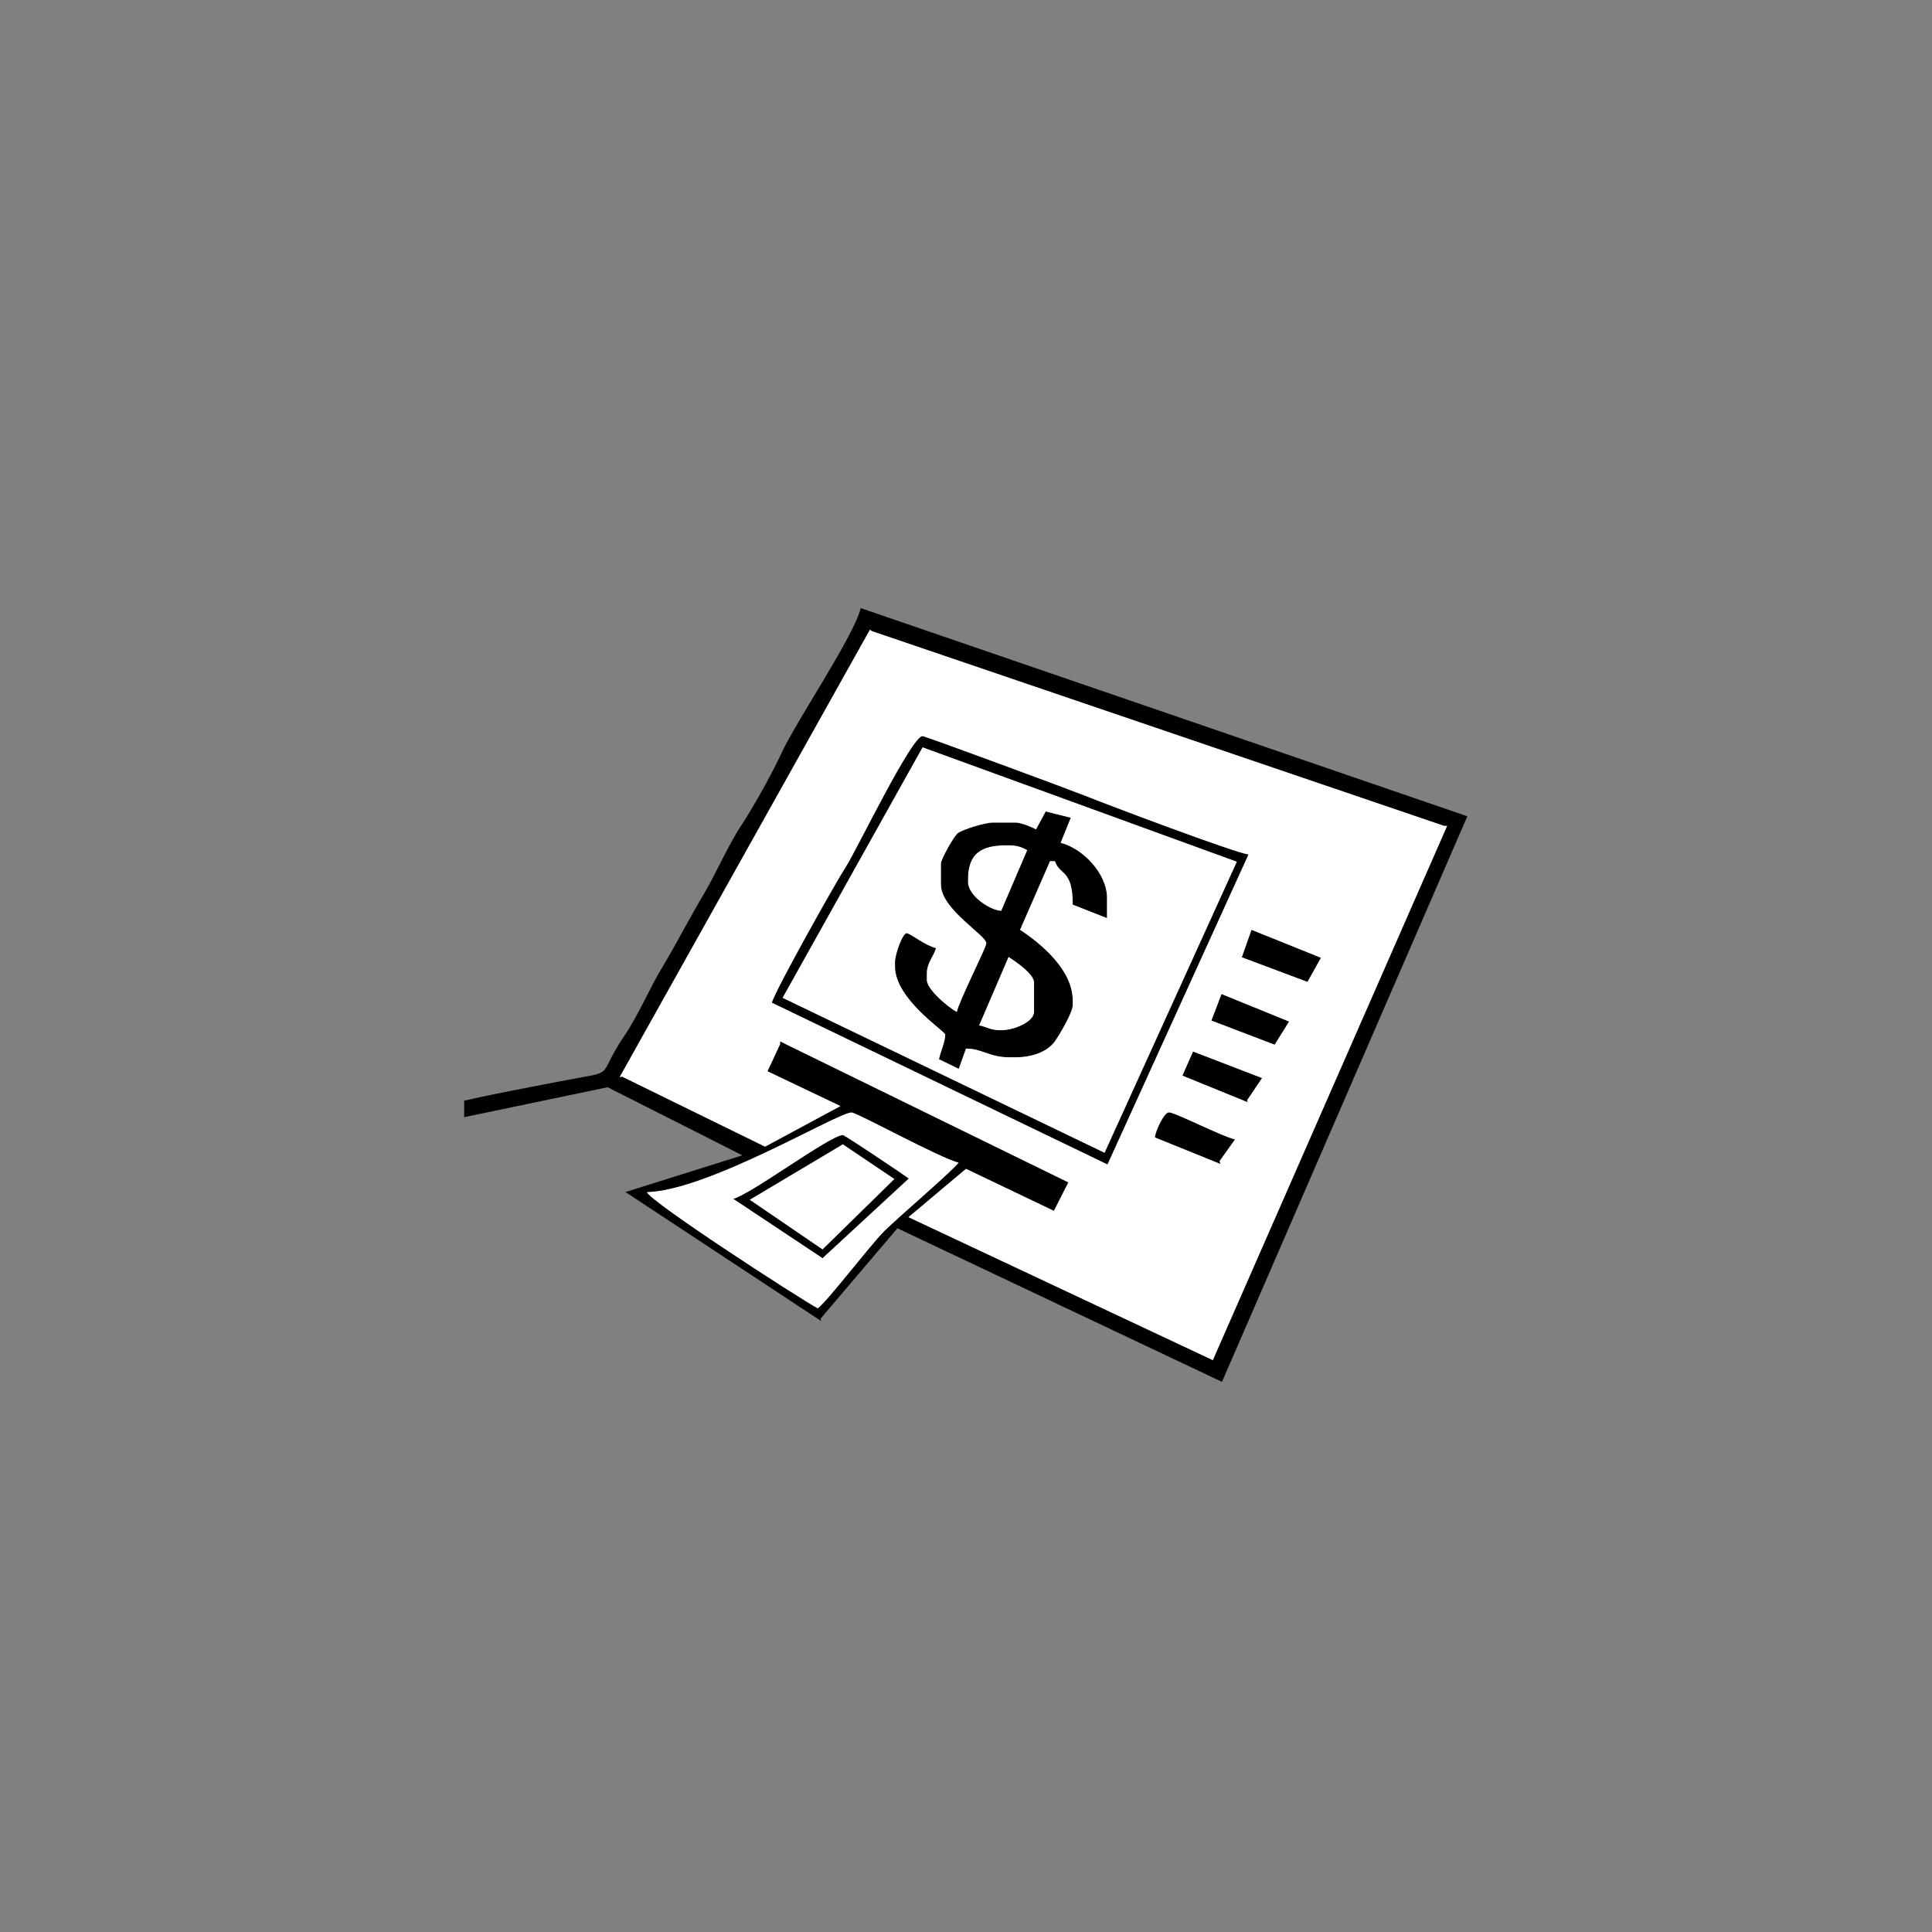
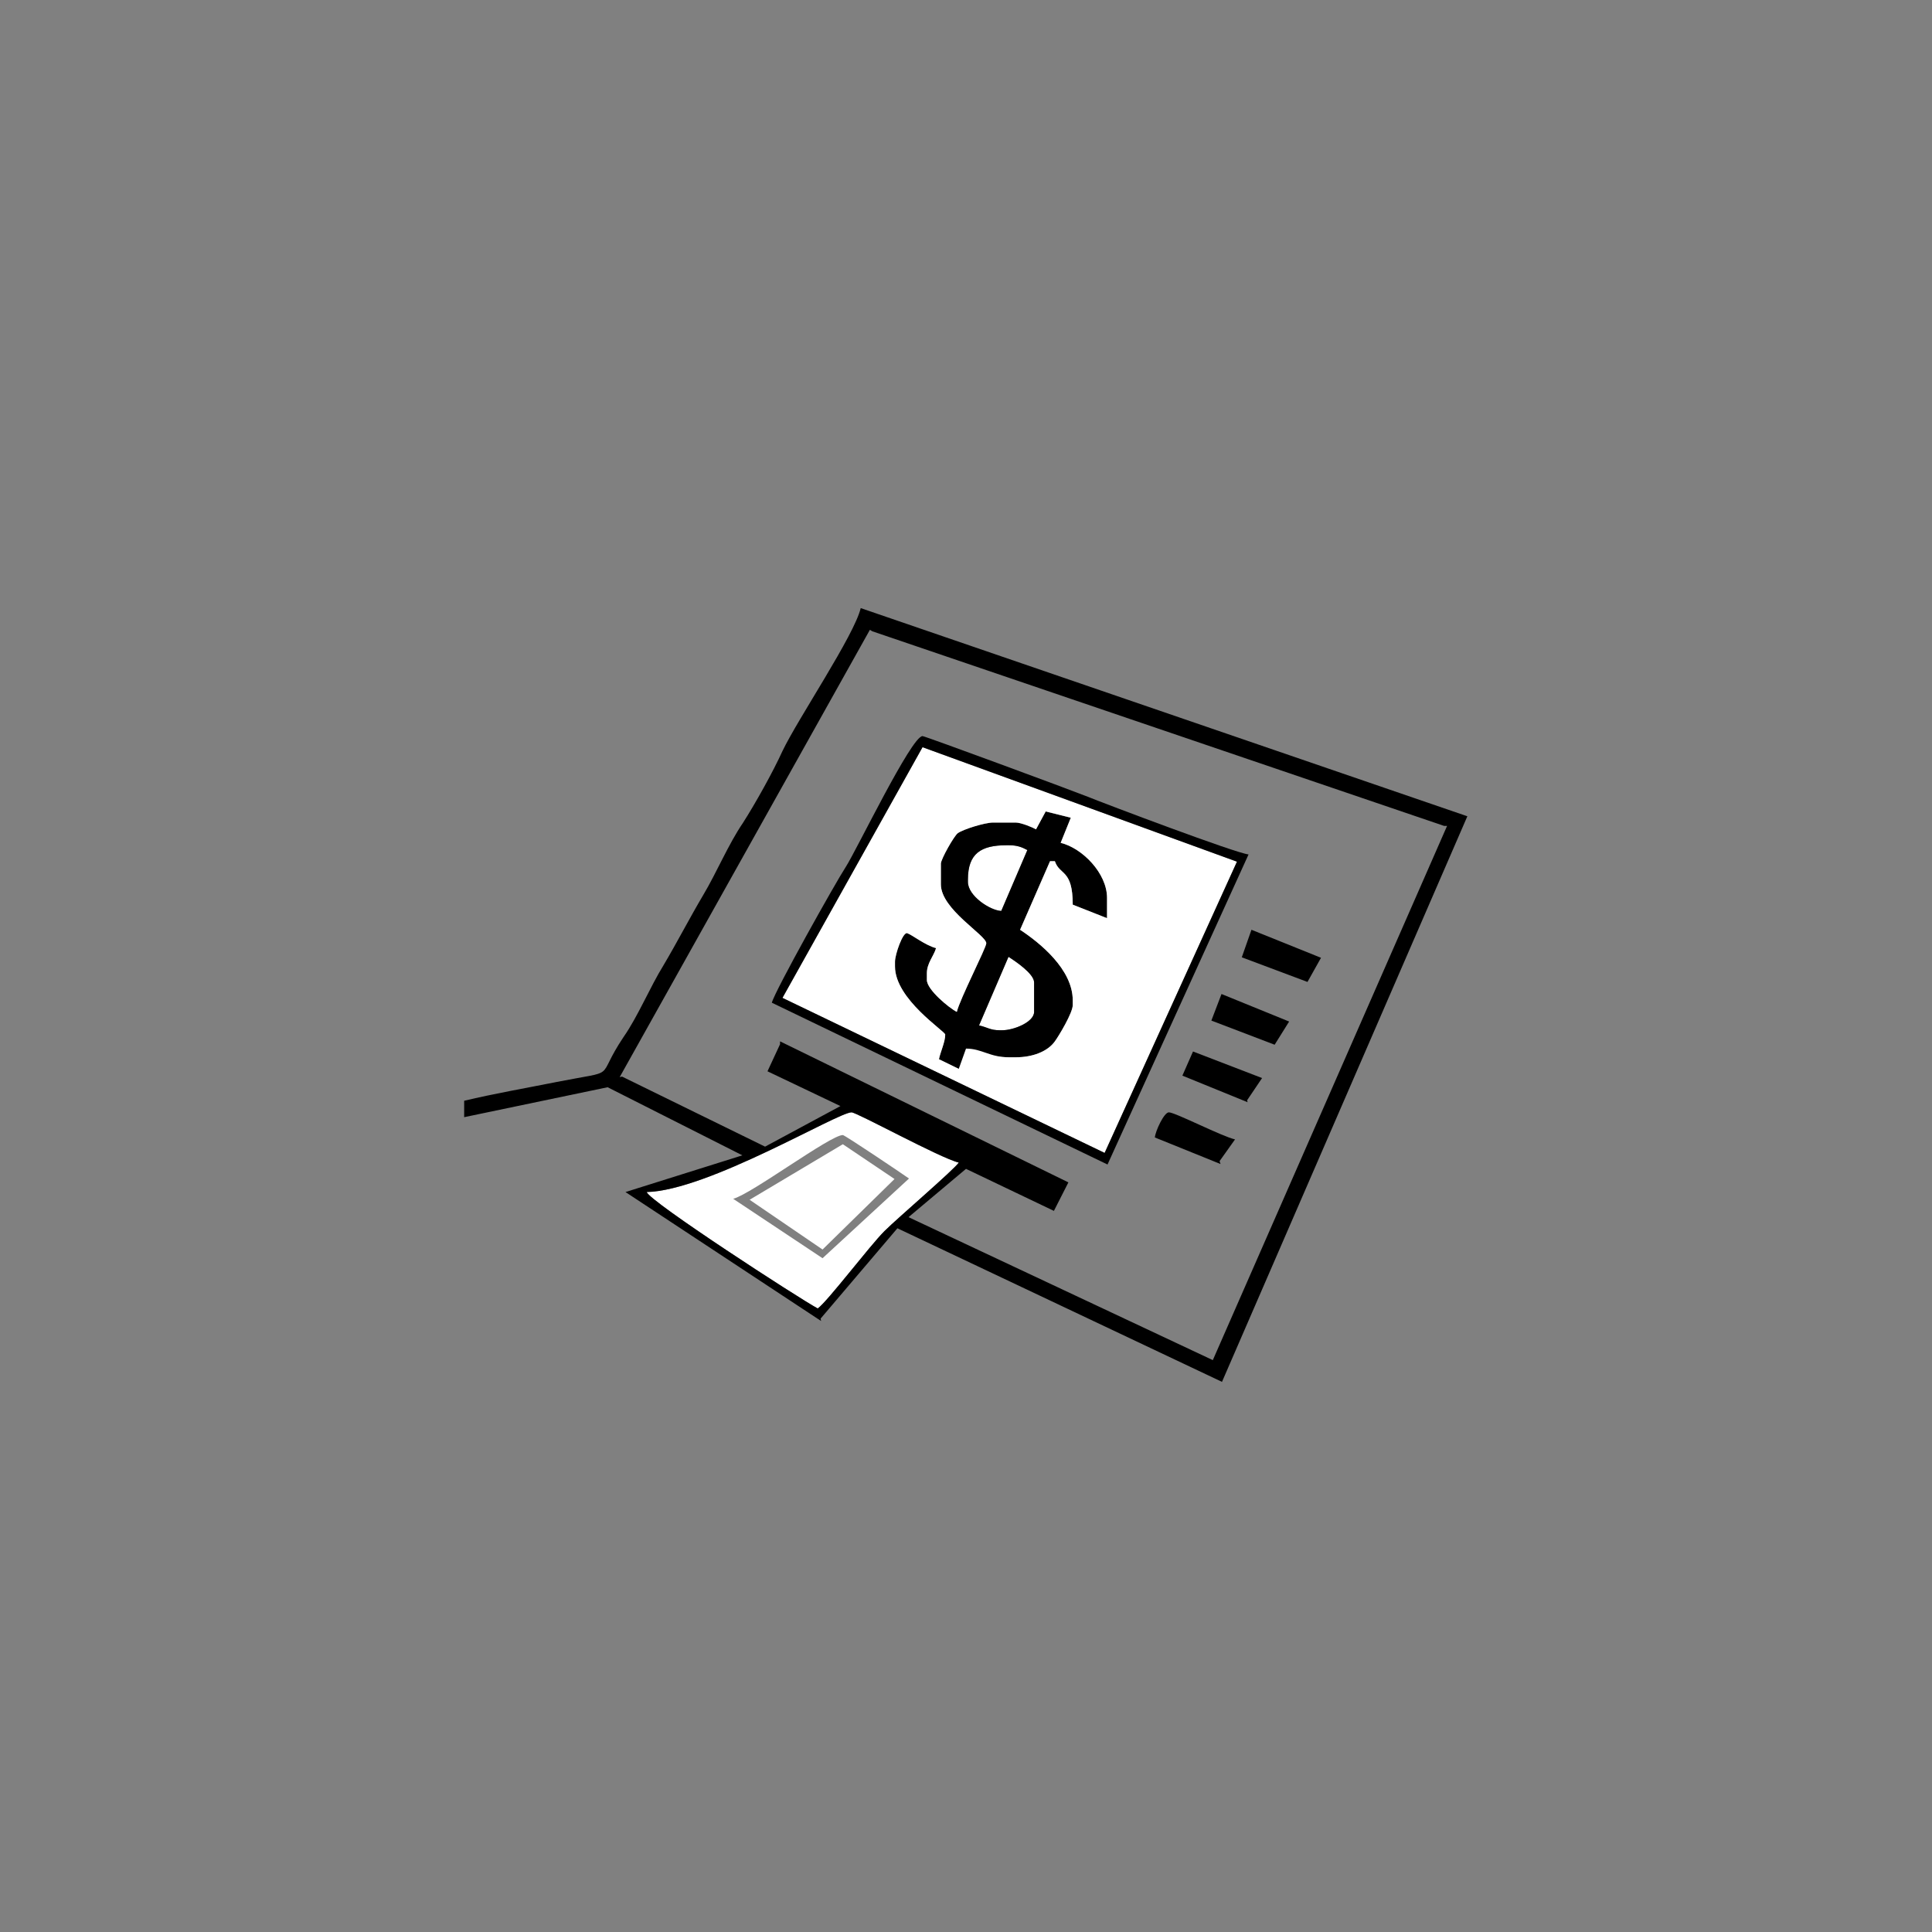
<svg height="400px" viewBox="0 0 400 400" width="400px">
  <rect x="0" y="0" width="400" height="400" fill="#808080" stroke="none" />
  <g transform="scale(100) translate(0.76 0.81)">
    <path d="M1.244 1.011 L1.244 1.016 C1.244 1.045 1.29 1.075 1.313 1.076     L1.367 0.95 C1.356 0.944 1.346 0.94 1.329 0.94 L1.324     0.94 C1.271 0.94 1.244 0.957 1.244 1.011 z" style="fill:rgb(255,255,255)" />
    <polygon points="1.811,1.172 1.947,1.223 1.975,1.173 1.831,1.115" style="fill:rgb(0,0,0)" />
    <path d="M1.267 1.313 C1.285 1.317 1.29 1.323 1.31 1.323 L1.315 1.323     C1.339 1.323 1.381 1.306 1.381 1.285 L1.381 1.224 C1.381 1.206     1.342 1.18 1.328 1.171 z" style="fill:rgb(255,255,255)" />
    <polygon points="1.748,1.303 1.879,1.353 1.909,1.305 1.769,1.248" style="fill:rgb(0,0,0)" />
-     <path d="M1.328 1.171 C1.342 1.18 1.381 1.206 1.381 1.224 L1.381 1.285     C1.381 1.306 1.339 1.323 1.315 1.323 L1.31 1.323 C1.29 1.323     1.285 1.317 1.267 1.313 zM1.244 1.011 C1.244 0.957 1.271     0.94 1.324 0.94 L1.329 0.94 C1.346 0.94 1.356 0.944     1.367 0.95 L1.313 1.076 C1.29 1.075 1.244 1.045 1.244     1.016 zM1.385 0.907 C1.378 0.903 1.354 0.893 1.343 0.893     L1.296 0.893 C1.279 0.893 1.234 0.907 1.223 0.915     C1.215 0.921 1.188 0.969 1.188 0.978 L1.188 1.021 C1.188     1.073 1.282 1.126 1.282 1.143 C1.282 1.152 1.227 1.259 1.221     1.285 C1.205 1.277 1.159 1.239 1.159 1.219 L1.159 1.205     C1.159 1.184 1.173 1.17 1.178 1.153 C1.155 1.147 1.128 1.125     1.118 1.122 C1.109 1.12 1.093 1.166 1.093 1.181 L1.093     1.191 C1.093 1.259 1.197 1.325 1.197 1.332 C1.197 1.347 1.187     1.368 1.184 1.383 L1.225 1.403 L1.24 1.361 C1.273 1.361     1.289 1.379 1.329 1.379 L1.343 1.379 C1.378 1.379 1.409     1.367 1.424 1.346 C1.432 1.335 1.461 1.287 1.461 1.271 L1.461     1.261 C1.461 1.197 1.393 1.142 1.352 1.115 L1.414 0.973     L1.424 0.973 C1.434 1.003 1.461 0.989 1.461 1.063 L1.532     1.091 L1.532 1.049 C1.532 0.998 1.481 0.946 1.436 0.935     L1.457 0.883 L1.405 0.87 z" style="fill:rgb(0,0,0)" />
+     <path d="M1.328 1.171 C1.342 1.18 1.381 1.206 1.381 1.224 L1.381 1.285     C1.381 1.306 1.339 1.323 1.315 1.323 L1.31 1.323 C1.29 1.323     1.285 1.317 1.267 1.313 zM1.244 1.011 C1.244 0.957 1.271     0.94 1.324 0.94 L1.329 0.94 C1.346 0.94 1.356 0.944     1.367 0.95 L1.313 1.076 C1.29 1.075 1.244 1.045 1.244     1.016 zM1.385 0.907 C1.378 0.903 1.354 0.893 1.343 0.893     L1.296 0.893 C1.279 0.893 1.234 0.907 1.223 0.915     C1.215 0.921 1.188 0.969 1.188 0.978 L1.188 1.021 C1.188     1.073 1.282 1.126 1.282 1.143 C1.282 1.152 1.227 1.259 1.221     1.285 C1.205 1.277 1.159 1.239 1.159 1.219 L1.159 1.205     C1.159 1.184 1.173 1.17 1.178 1.153 C1.155 1.147 1.128 1.125     1.118 1.122 C1.109 1.12 1.093 1.166 1.093 1.181 L1.093     1.191 C1.093 1.259 1.197 1.325 1.197 1.332 C1.197 1.347 1.187     1.368 1.184 1.383 L1.225 1.403 C1.273 1.361     1.289 1.379 1.329 1.379 L1.343 1.379 C1.378 1.379 1.409     1.367 1.424 1.346 C1.432 1.335 1.461 1.287 1.461 1.271 L1.461     1.261 C1.461 1.197 1.393 1.142 1.352 1.115 L1.414 0.973     L1.424 0.973 C1.434 1.003 1.461 0.989 1.461 1.063 L1.532     1.091 L1.532 1.049 C1.532 0.998 1.481 0.946 1.436 0.935     L1.457 0.883 L1.405 0.87 z" style="fill:rgb(0,0,0)" />
    <polygon points="1.688,1.417 1.823,1.472 1.822,1.468 1.853,1.422 1.71,1.367" style="fill:rgb(0,0,0)" />
    <path d="M1.405 0.87 L1.457 0.883 L1.436 0.935 C1.481 0.946 1.532 0.998     1.532 1.049 L1.532 1.091 L1.461 1.063 C1.461 0.989     1.434 1.003 1.424 0.973 L1.414 0.973 L1.352 1.115 C1.393     1.142 1.461 1.197 1.461 1.261 L1.461 1.271 C1.461 1.287 1.432     1.335 1.424 1.346 C1.409 1.367 1.378 1.379 1.343 1.379     L1.329 1.379 C1.289 1.379 1.273 1.361 1.24 1.361 L1.225 1.403     L1.184 1.383 C1.187 1.368 1.197 1.347 1.197 1.332 C1.197     1.325 1.093 1.259 1.093 1.191 L1.093 1.181 C1.093 1.166     1.109 1.12 1.118 1.122 C1.128 1.125 1.155 1.147 1.178 1.153     C1.173 1.17 1.159 1.184 1.159 1.205 L1.159 1.219 C1.159     1.239 1.205 1.277 1.221 1.285 C1.227 1.259 1.282 1.152 1.282     1.143 C1.282 1.126 1.188 1.073 1.188 1.021 L1.188 0.978     C1.188 0.969 1.215 0.921 1.223 0.915 C1.234 0.907 1.279     0.893 1.296 0.893 L1.343 0.893 C1.354 0.893 1.378 0.903     1.385 0.907 zM0.86 1.256 L1.527 1.577 L1.801 0.974     L1.15 0.737 z" style="fill:rgb(255,255,255)" />
    <path d="M1.15 0.737 L1.801 0.974 L1.527 1.577 L0.86 1.256 zM0.838     1.266 L1.533 1.601 L1.825 0.959 C1.8 0.957 1.53 0.855     1.488 0.838 C1.458 0.826 1.155 0.714 1.15 0.714 C1.127     0.714 1.013 0.951 0.991 0.985 C0.97 1.017 0.844 1.242     0.838 1.266 z" style="fill:rgb(0,0,0)" />
    <path d="M1.631 1.545 L1.767 1.6 L1.765 1.594 L1.797 1.549 C1.77 1.543     1.673 1.493 1.66 1.493 C1.65 1.493 1.632 1.532 1.631 1.545     z" style="fill:rgb(0,0,0)" />
    <polygon points="0.792,1.674 0.943,1.777 1.092,1.631 0.985,1.559" style="fill:rgb(255,255,255)" />
-     <path d="M0.985 1.559 L1.092 1.631 L0.943 1.777 L0.792 1.674 zM0.758 1.672     L0.943 1.795 L1.121 1.63 C1.108 1.62 0.989 1.54 0.985     1.54 C0.959 1.54 0.796 1.662 0.758 1.672 z" style="fill:rgb(0,0,0)" />
    <path d="M0.758 1.672 C0.796 1.662 0.959 1.54 0.985 1.54 C0.989 1.54     1.108 1.62 1.122 1.63 L0.943 1.795 zM0.579 1.658     C0.584 1.677 0.894 1.878 0.933 1.899 C0.953 1.885 1.04     1.77 1.071 1.739 C1.098 1.712 1.215 1.612 1.225 1.597 C1.187     1.588 1.014 1.493 1.003 1.493 C0.974 1.493 0.706 1.655     0.579 1.658 z" style="fill:rgb(255,255,255)" />
    <path d="M0.579 1.658 C0.706 1.655 0.974 1.493 1.003 1.493 C1.014 1.493     1.187 1.588 1.225 1.597 C1.215 1.612 1.098 1.712 1.071     1.739 C1.04 1.77 0.953 1.885 0.933 1.899 C0.894 1.878 0.584     1.677 0.579 1.658 zM0.201 1.503 L0.498 1.441 L0.777     1.582 L0.535 1.658 L0.94 1.925 L0.939 1.92 L1.098 1.733     L1.77 2.051 L2.278 0.88 L1.022 0.449 C1.009 0.505 0.892     0.678 0.86 0.745 C0.84 0.789 0.803 0.855 0.778     0.894 C0.748 0.938 0.724 0.996 0.696 1.043 C0.667     1.092 0.643 1.139 0.614 1.188 C0.585 1.235 0.561 1.294 0.531     1.337 C0.47 1.428 0.525 1.404 0.393 1.43 C0.328 1.443     0.264 1.454 0.201 1.469 M1.751 2.006 L1.121 1.71 L1.24     1.61 L1.422 1.697 L1.452 1.638 L0.855 1.346 L0.855 1.352     L0.829 1.408 L0.98 1.48 L0.824 1.564 L0.528 1.419 L0.523     1.42 L1.041 0.494 L1.046 0.497 L2.23 0.9 L2.236     0.9 z" style="fill:rgb(0,0,0)" />
-     <path d="M1.631 1.545 C1.632 1.532 1.65 1.493 1.66 1.493 C1.673 1.493     1.77 1.543 1.797 1.549 L1.765 1.594 L1.767 1.6 zM1.71 1.367     L1.853 1.422 L1.822 1.468 L1.823 1.472 L1.688 1.417 zM1.769     1.248 L1.909 1.305 L1.879 1.353 L1.748 1.303 zM1.831     1.115 L1.975 1.173 L1.947 1.223 L1.811 1.172 zM0.838 1.266     C0.844 1.242 0.97 1.017 0.991 0.985 C1.013 0.951 1.127     0.714 1.15 0.714 C1.156 0.714 1.458 0.826 1.488 0.838     C1.53 0.855 1.8 0.957 1.825 0.959 L1.533 1.601 zM2.236     0.9 L2.23 0.9 L1.046 0.497 L1.041 0.494 L0.523     1.42 L0.528 1.419 L0.824 1.564 L0.98 1.48 L0.829 1.408     L0.855 1.352 L0.855 1.346 L1.452 1.638 L1.422 1.697 L1.24     1.61 L1.121 1.71 L1.751 2.006 L2.236 0.9 z" style="fill:rgb(255,255,255)" />
  </g>
</svg>